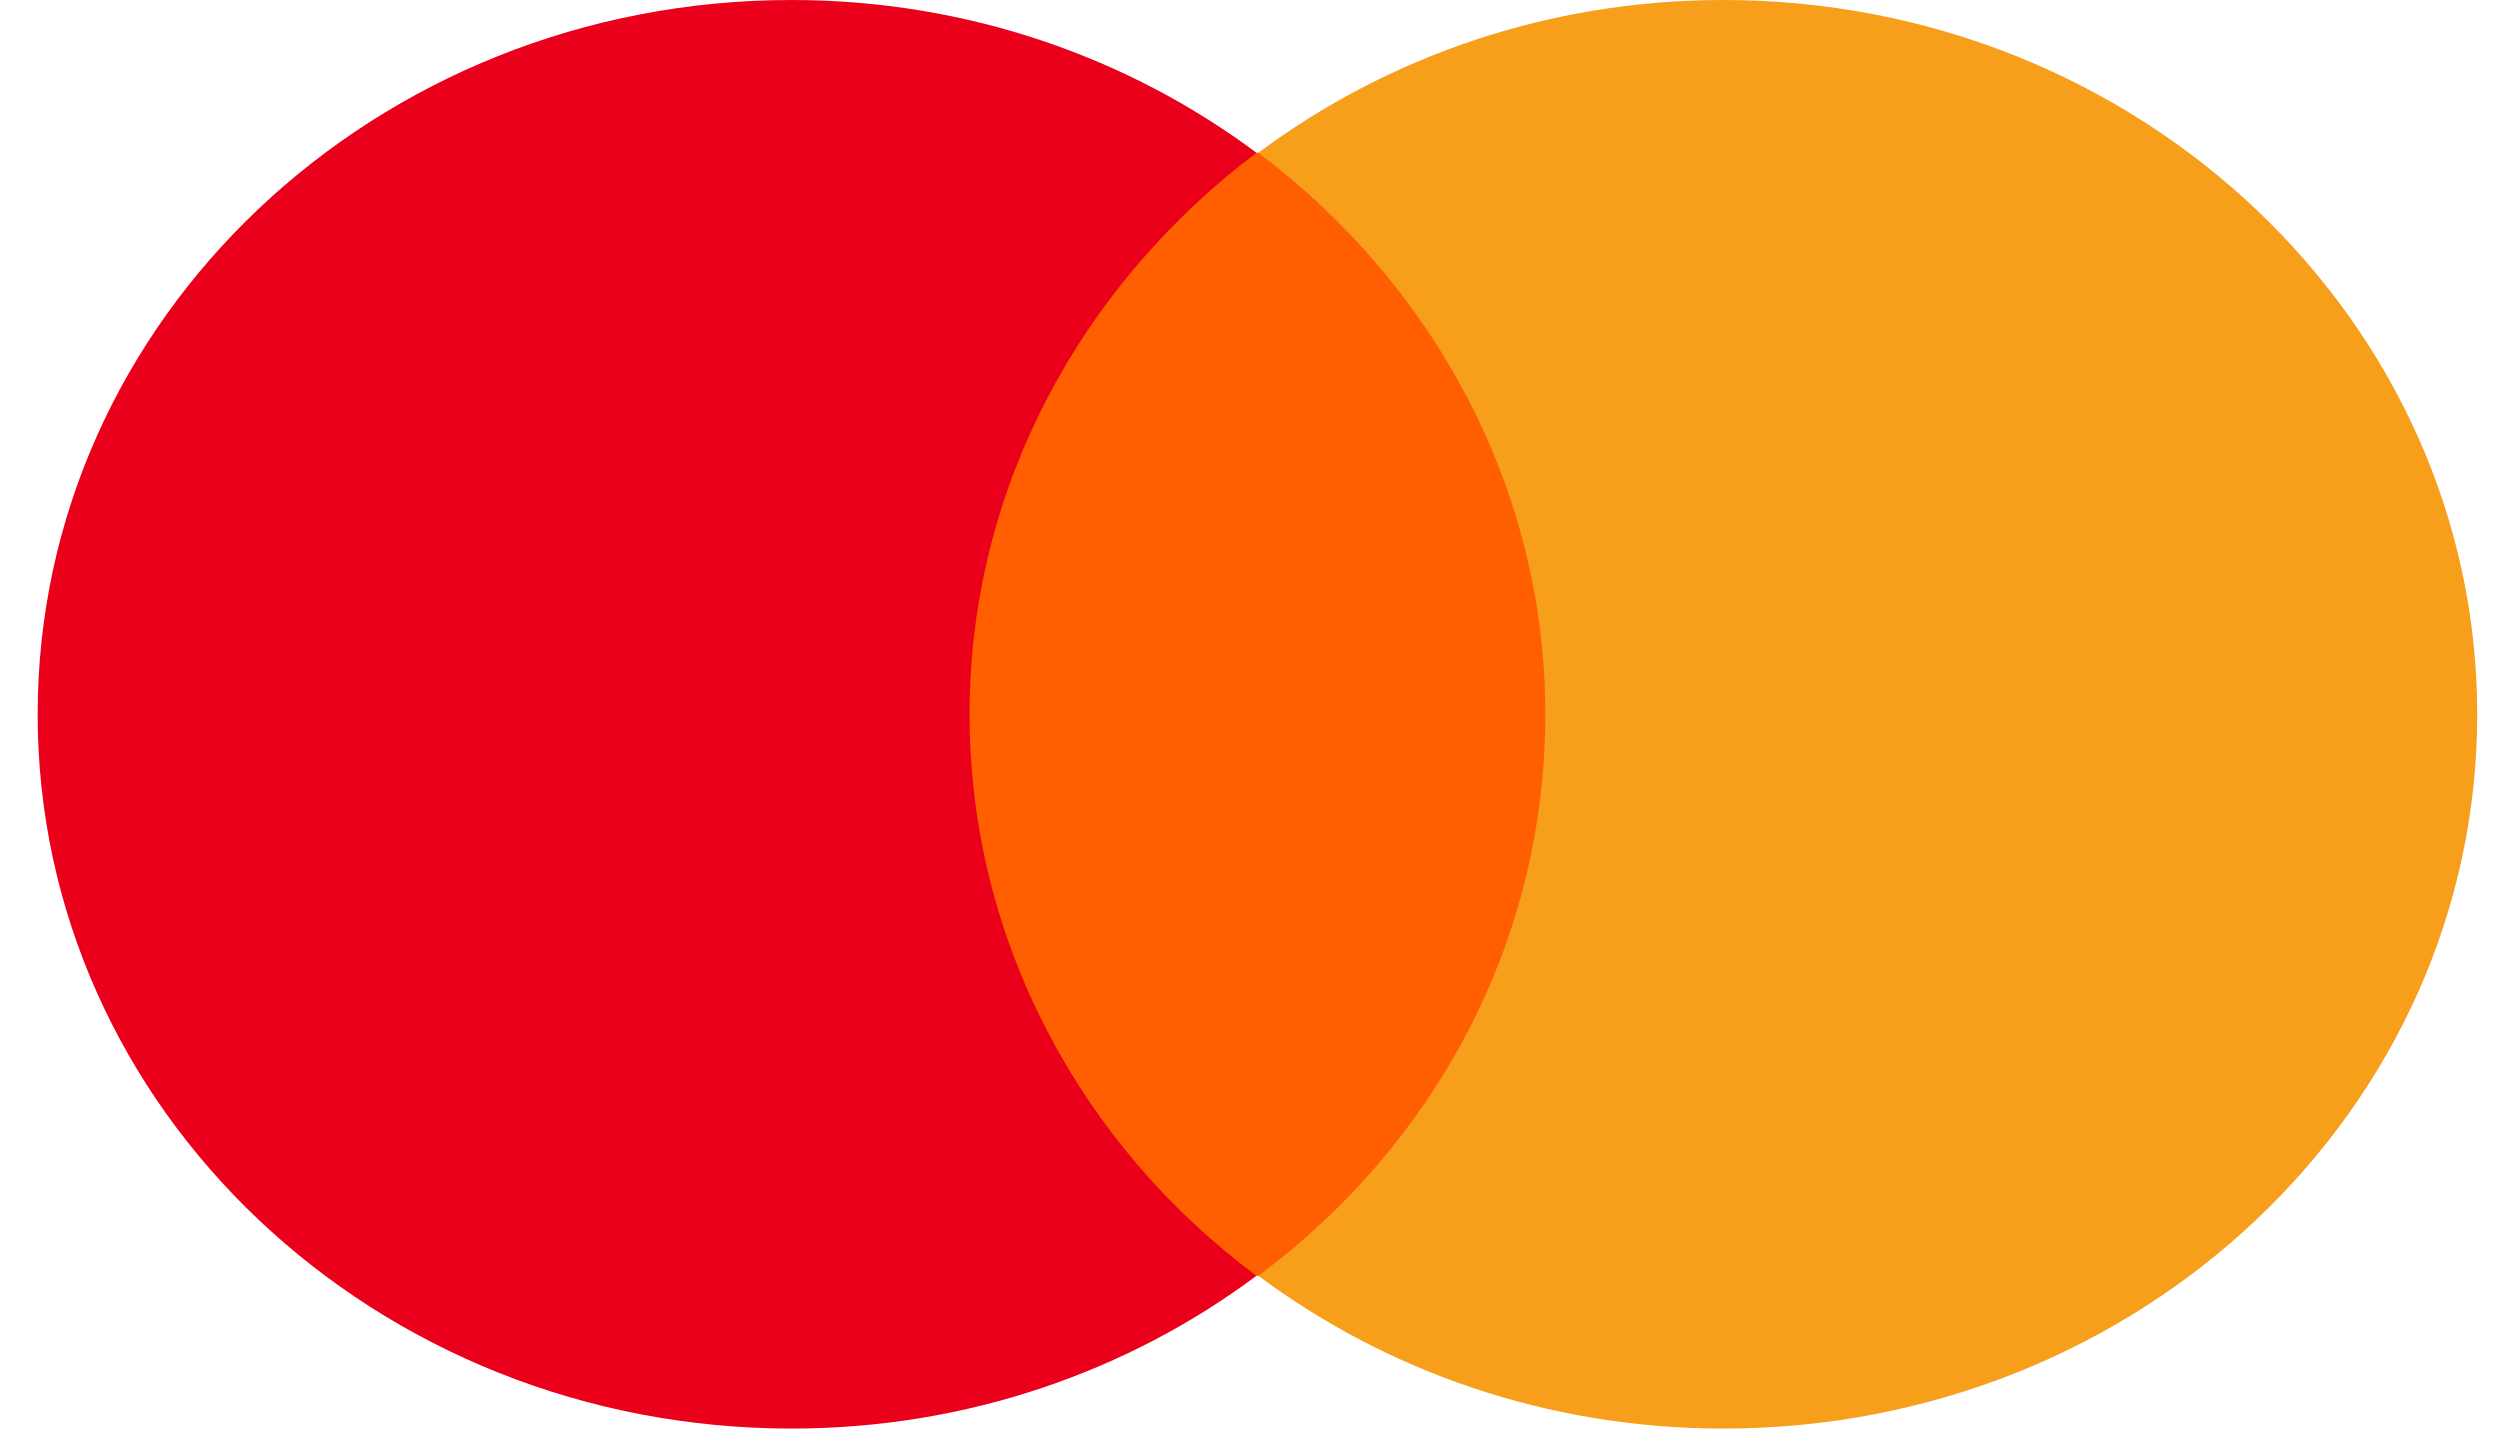
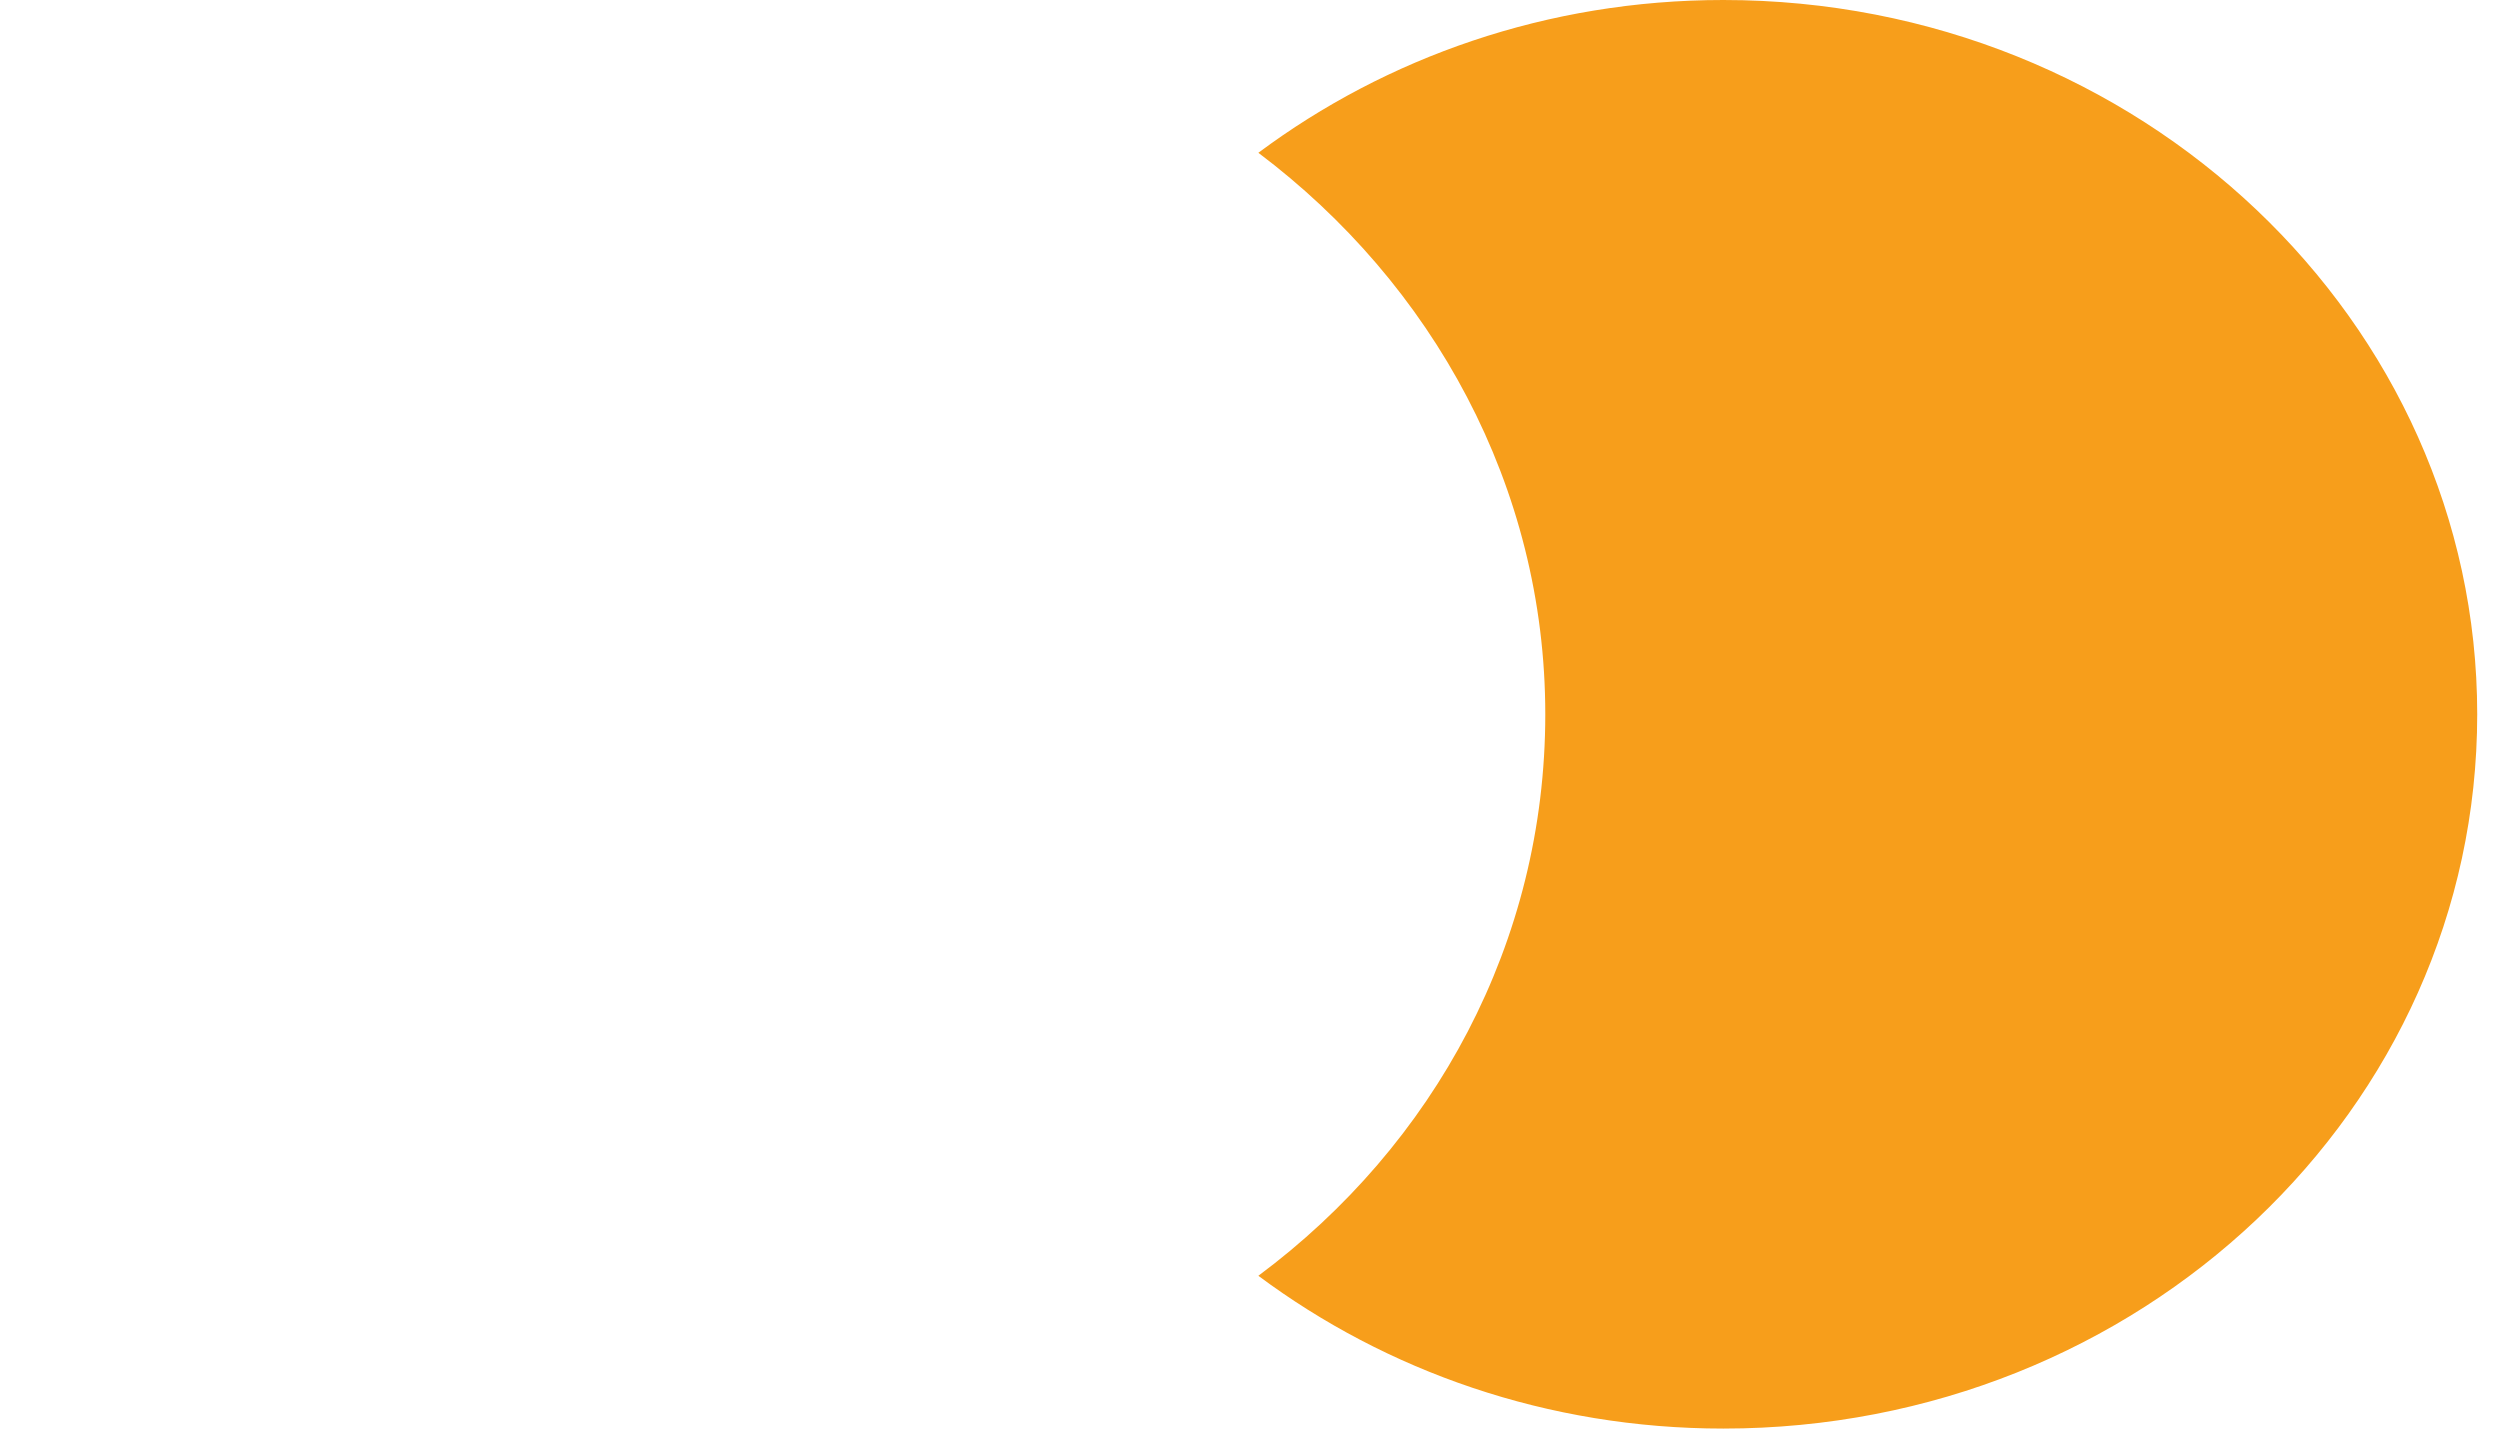
<svg xmlns="http://www.w3.org/2000/svg" width="35" height="20" viewBox="0 0 35 20" fill="none">
-   <path d="M22.216 2.139H12.98V17.861H22.216V2.139Z" fill="#FF5F00" />
-   <path d="M13.574 10C13.574 6.806 15.158 3.972 17.591 2.139C15.803 0.806 13.545 0 11.082 0C5.248 0 0.527 4.472 0.527 10C0.527 15.528 5.248 20 11.082 20C13.545 20 15.803 19.194 17.591 17.861C15.158 16.055 13.574 13.194 13.574 10Z" fill="#EB001B" />
+   <path d="M22.216 2.139V17.861H22.216V2.139Z" fill="#FF5F00" />
  <path d="M34.681 10C34.681 15.528 29.96 20 24.126 20C21.663 20 19.406 19.194 17.617 17.861C20.08 16.028 21.634 13.194 21.634 10C21.634 6.806 20.051 3.972 17.617 2.139C19.406 0.806 21.663 0 24.126 0C29.96 0 34.681 4.5 34.681 10Z" fill="#F79E1B" />
</svg>